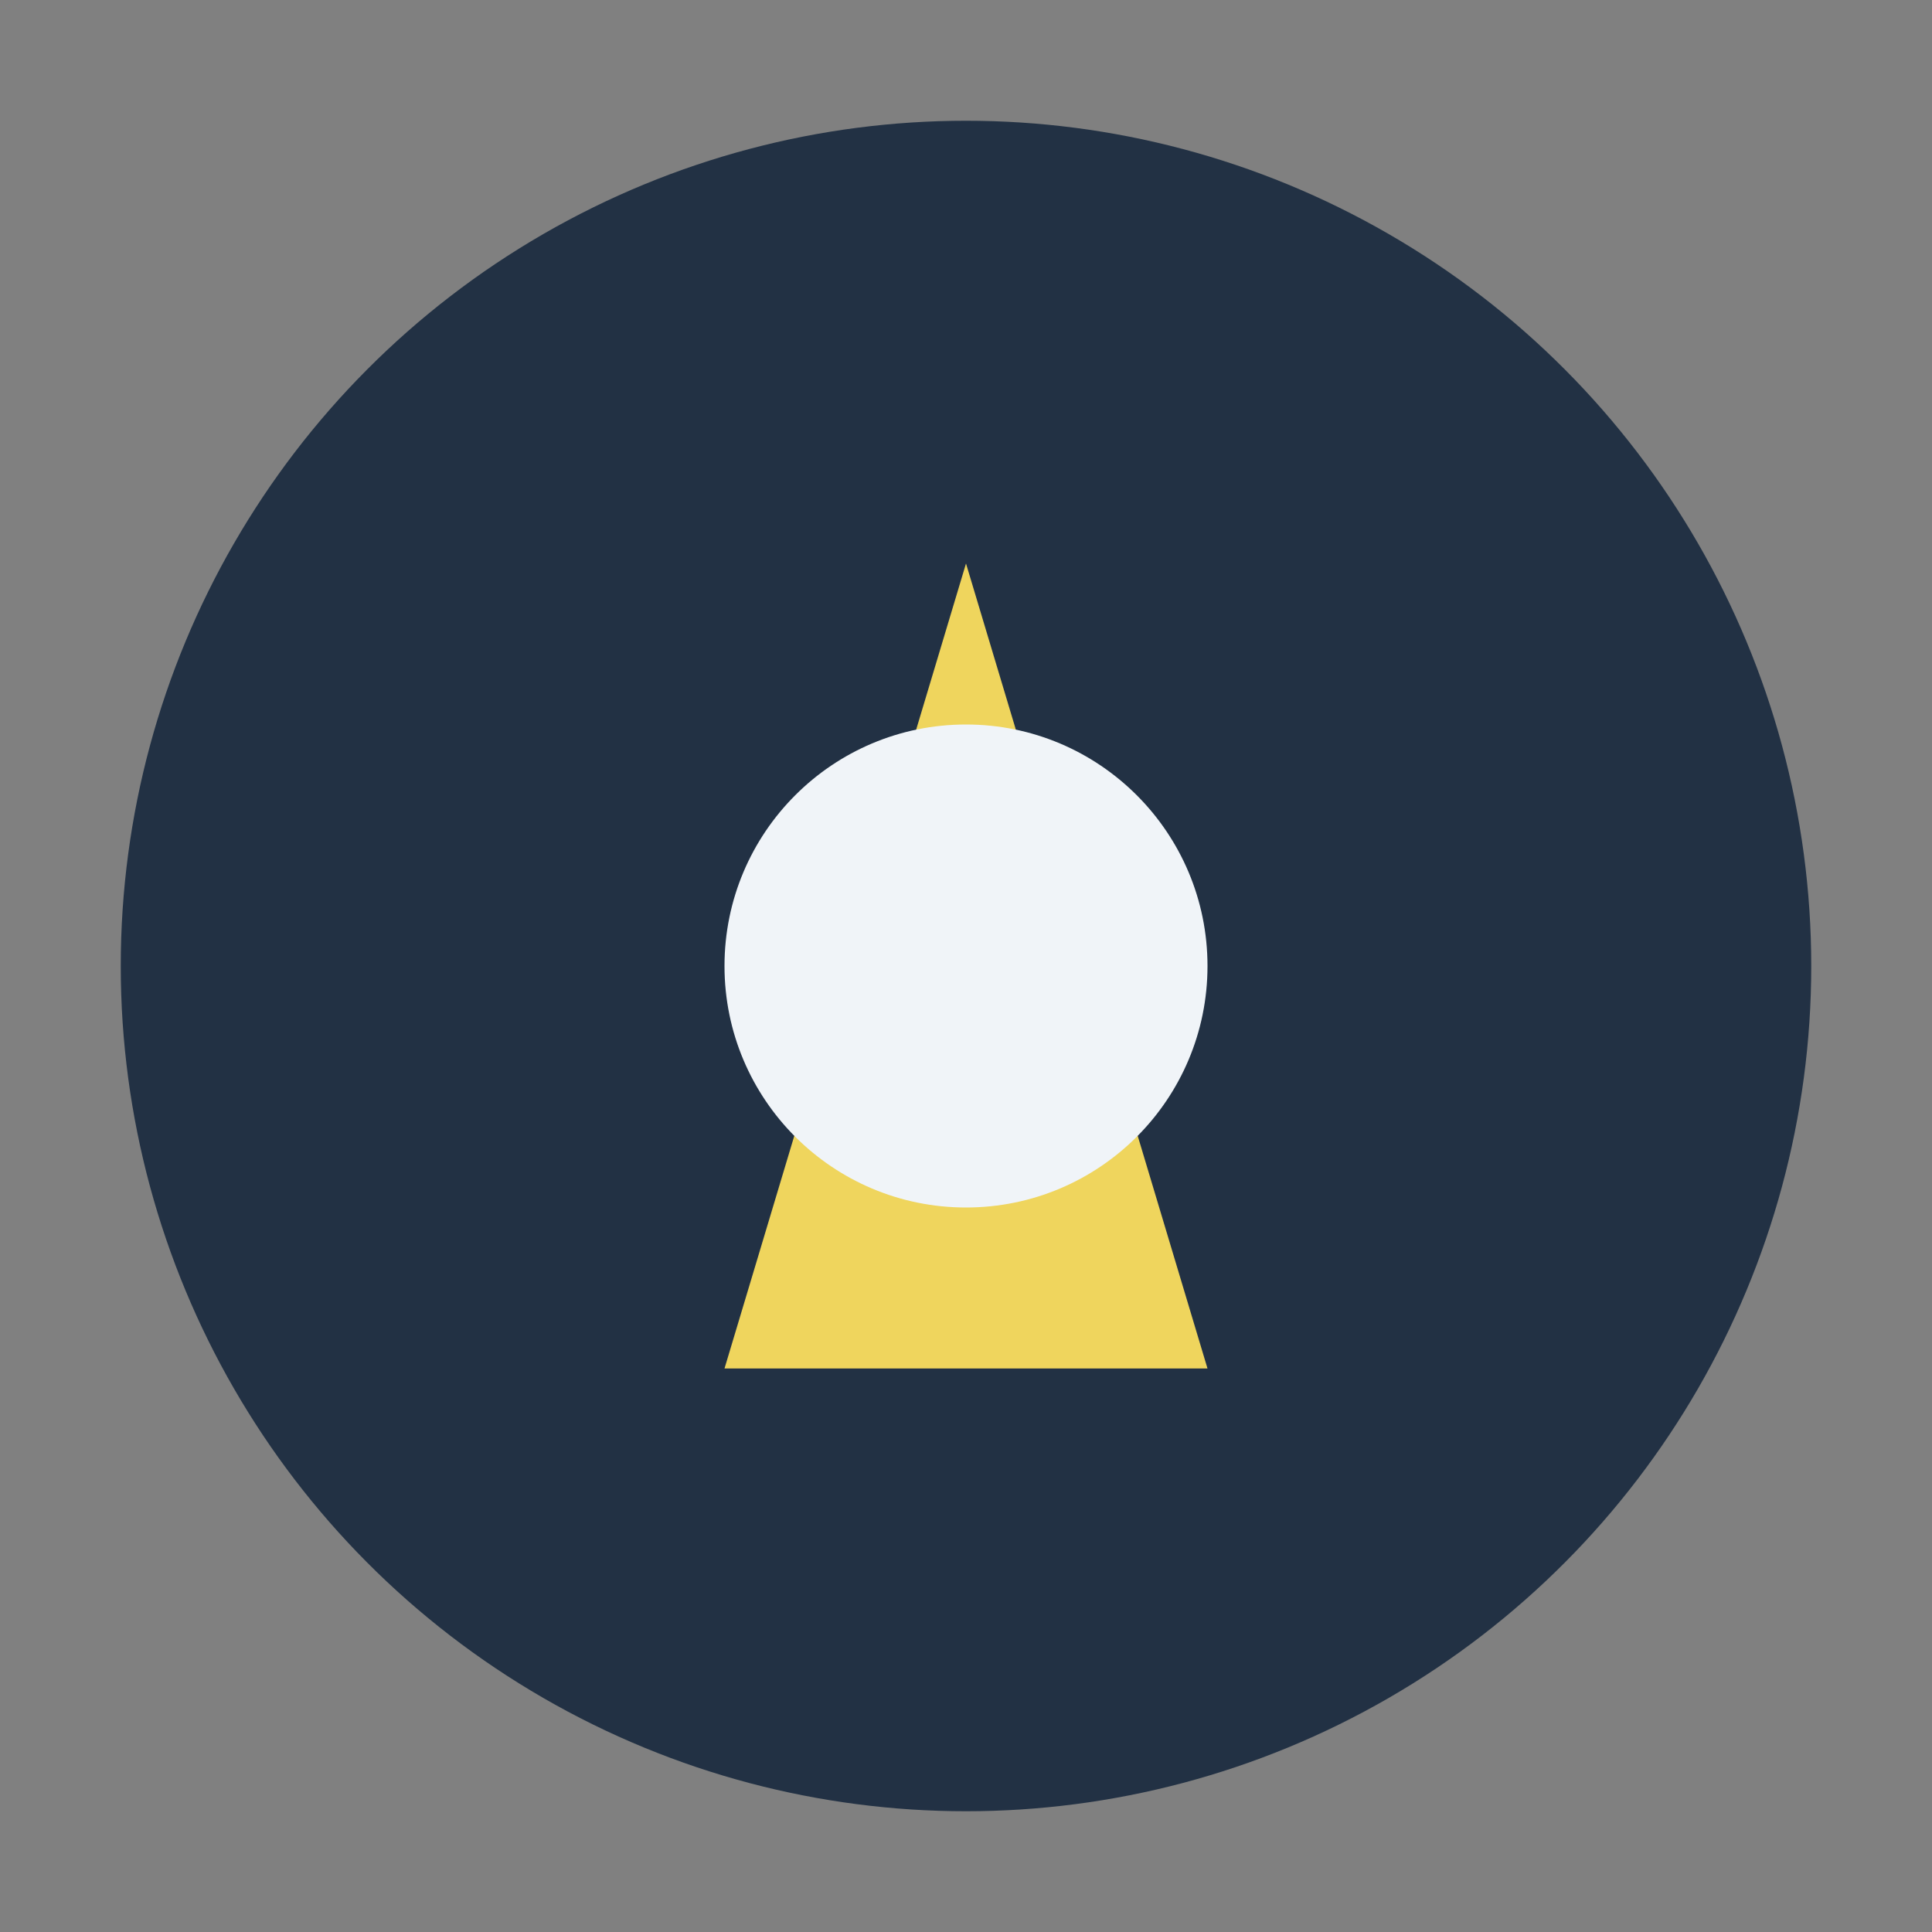
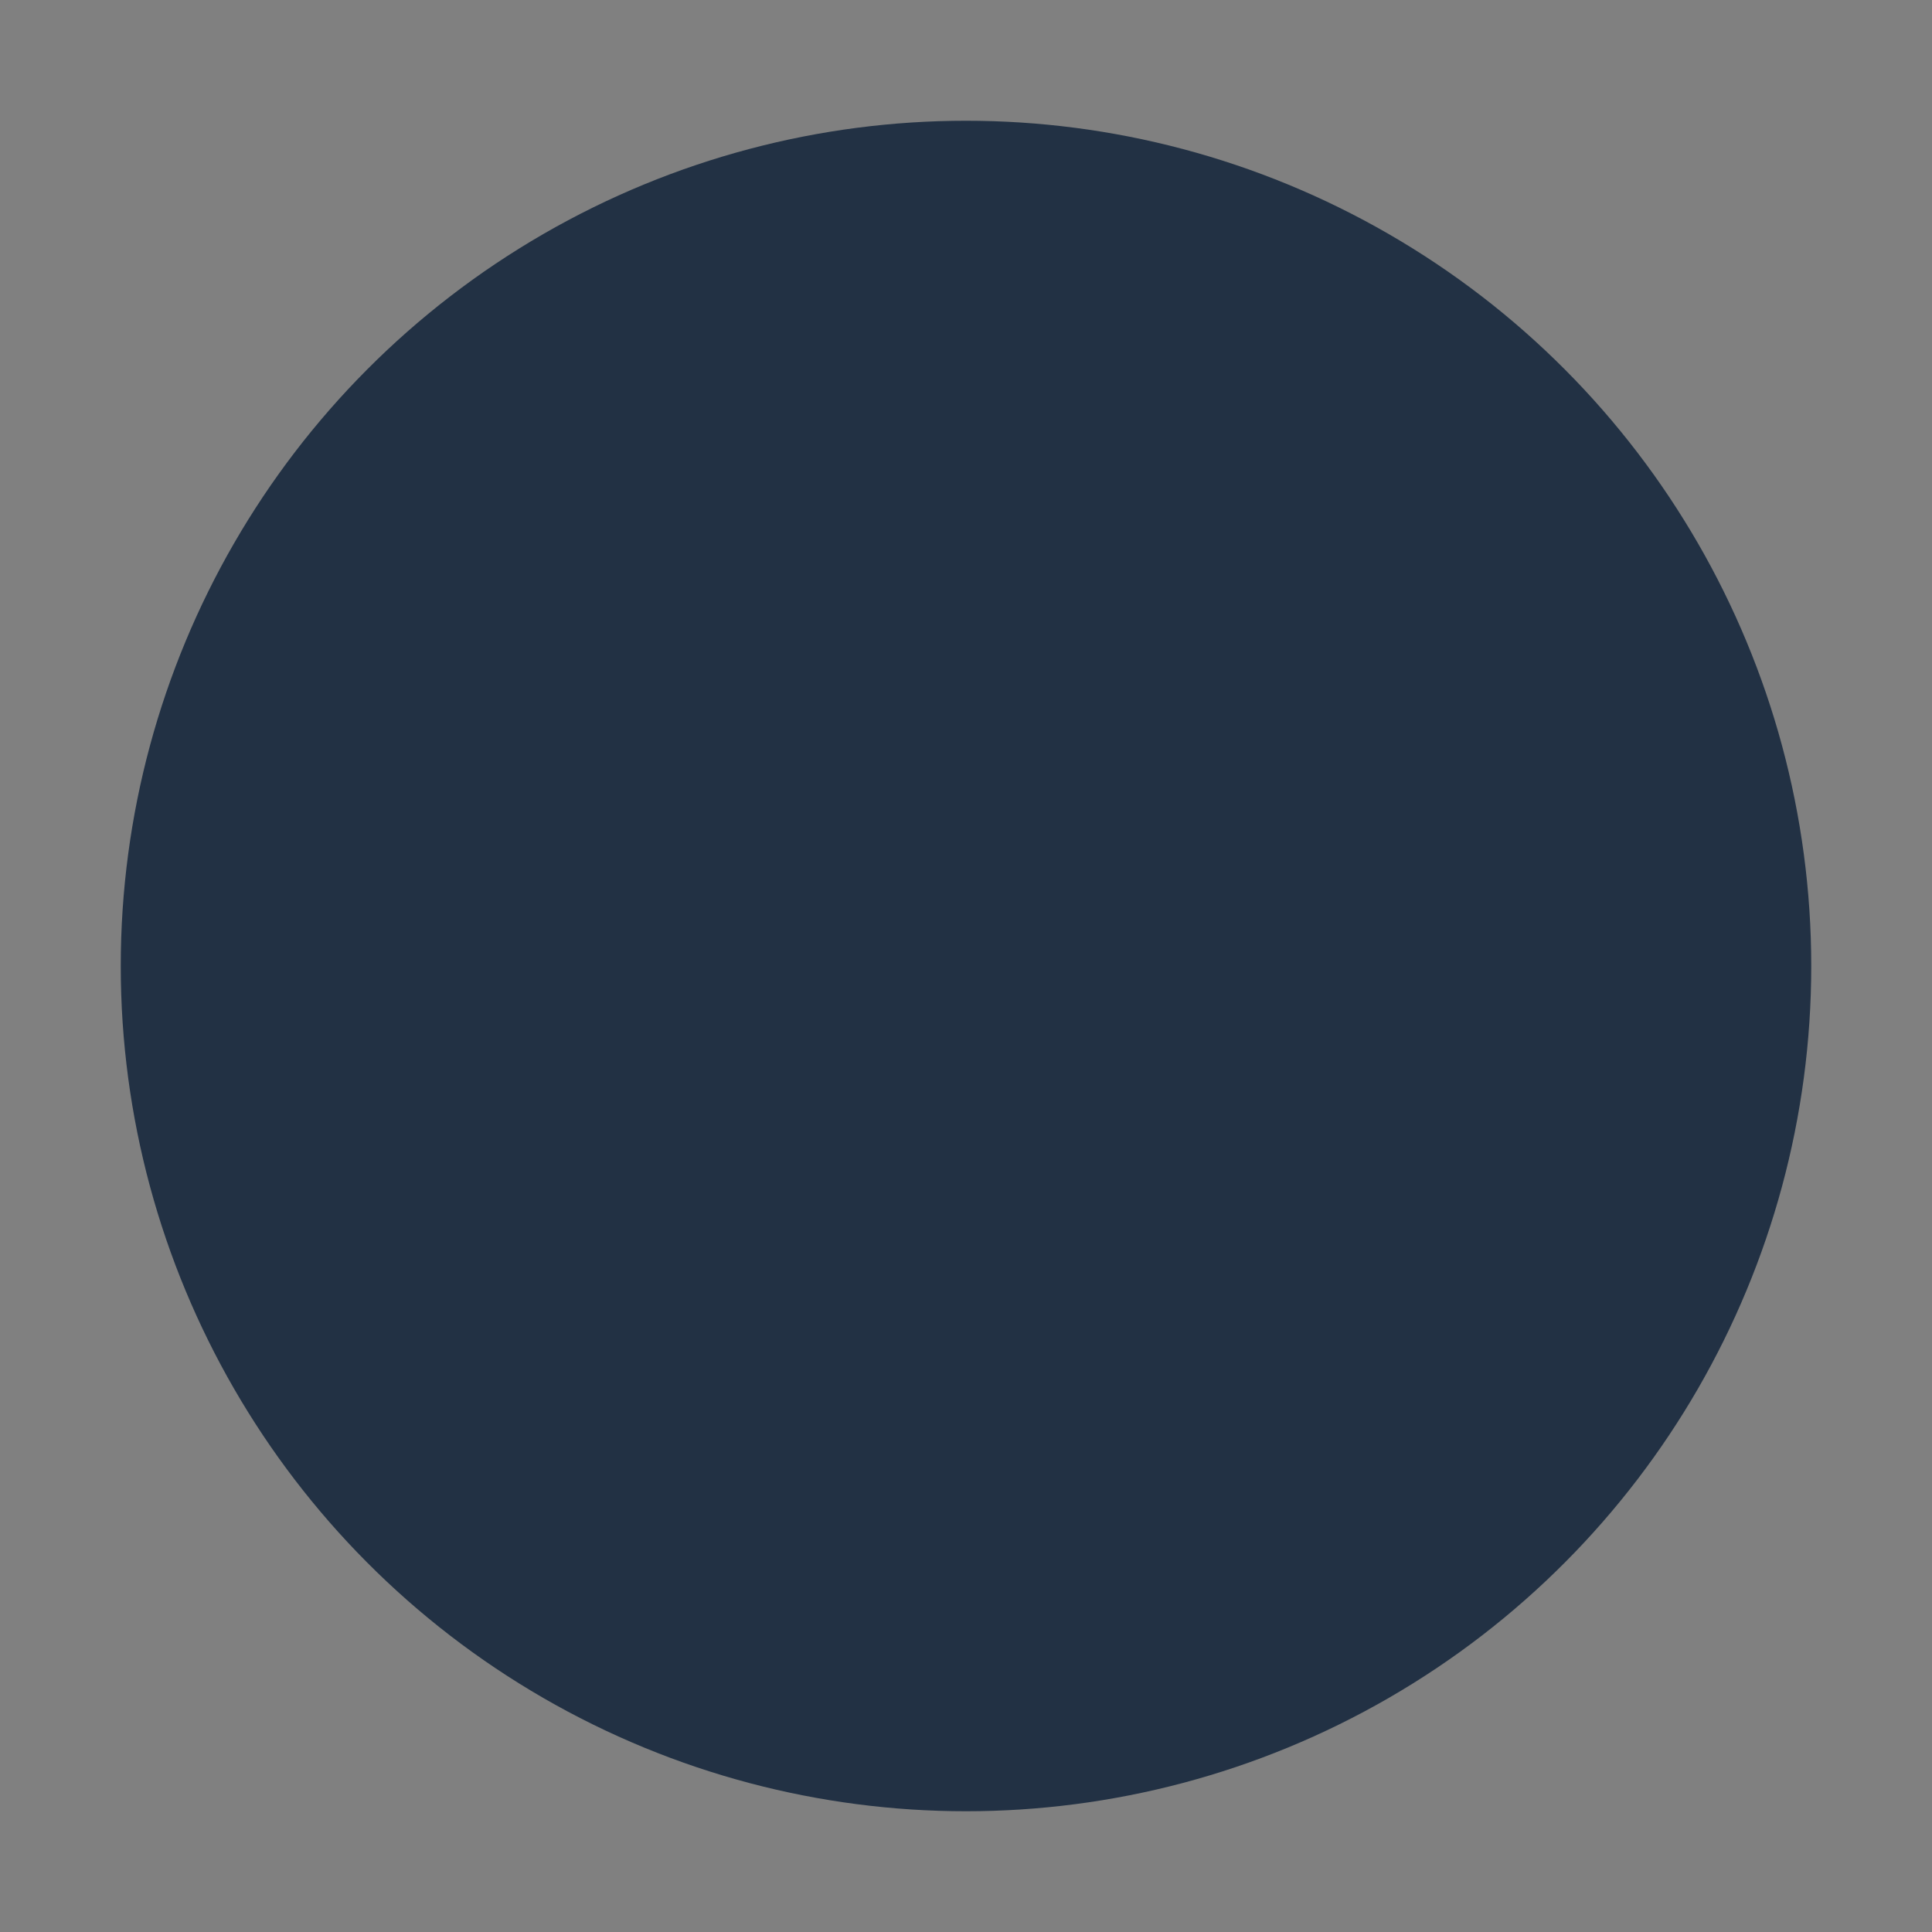
<svg xmlns="http://www.w3.org/2000/svg" width="48" height="48" viewBox="0 0 48 48">
  <rect x="0" y="0" width="48" height="48" fill="#808080" stroke="none" />
  <circle cx="24" cy="24" r="21" fill="#223144" />
-   <polygon points="18,34 24,14 30,34" fill="#EFD55D" />
-   <circle cx="24" cy="24" r="6" fill="#F0F4F8" />
</svg>